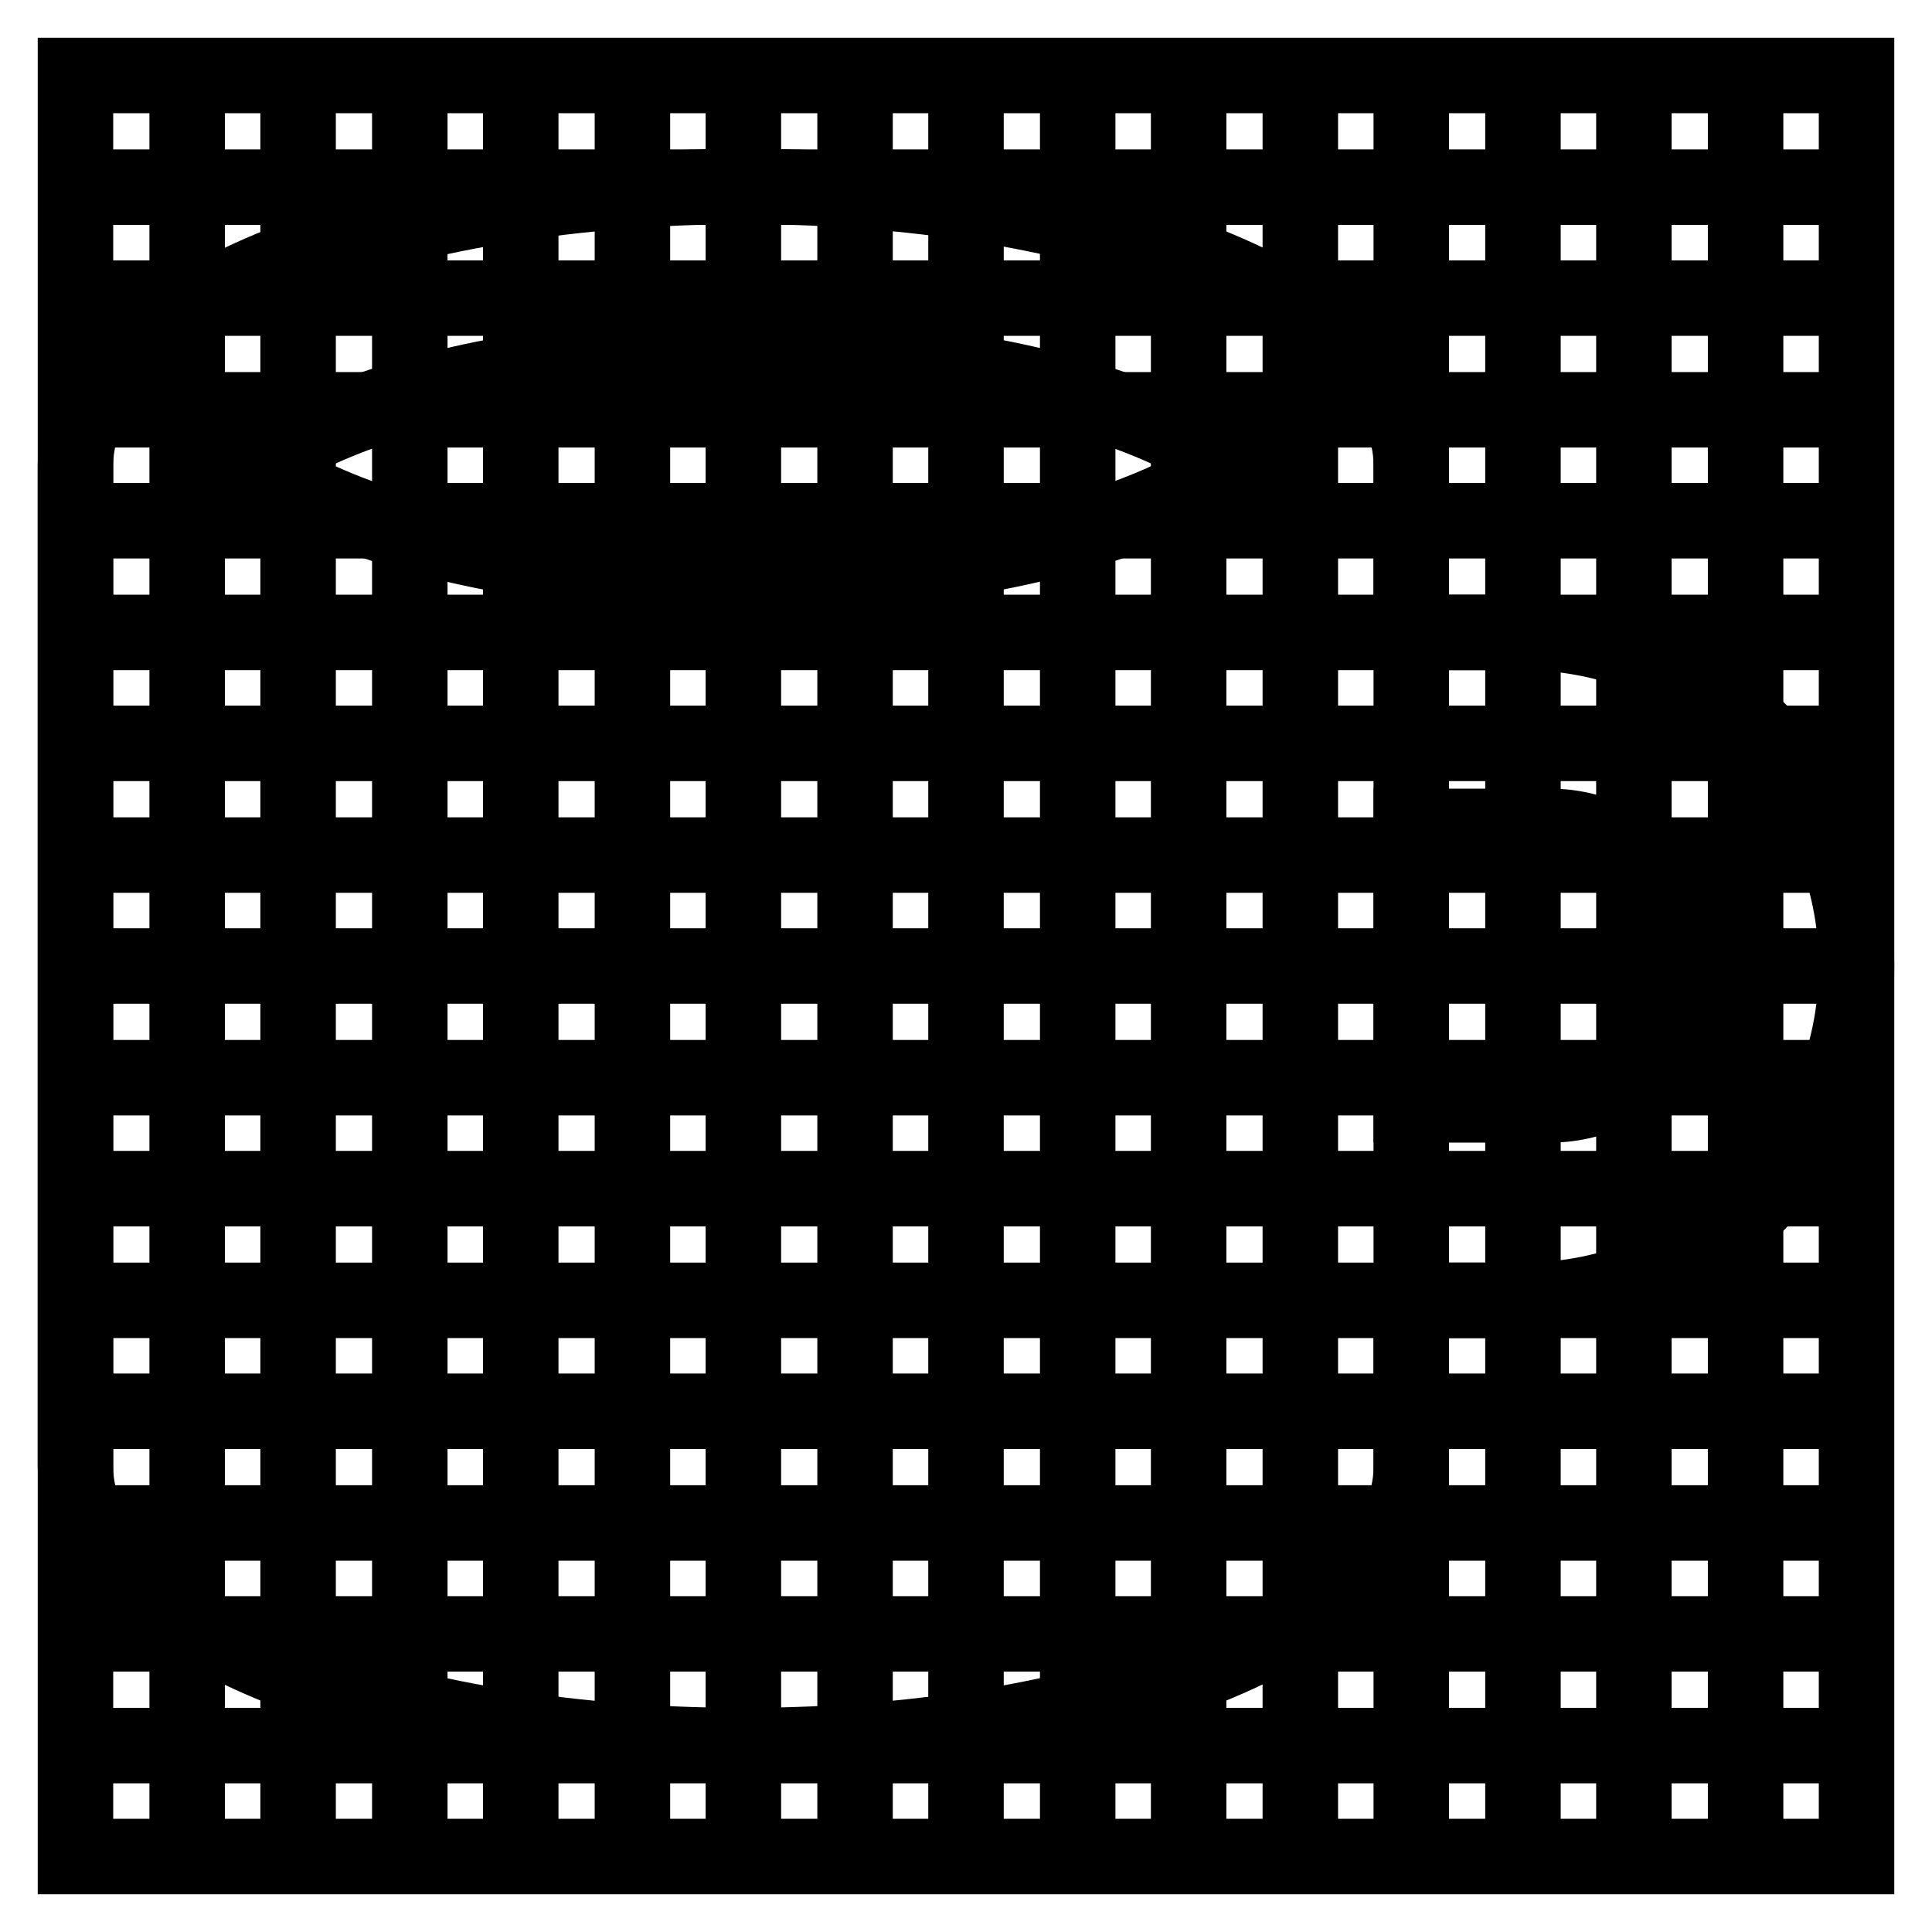
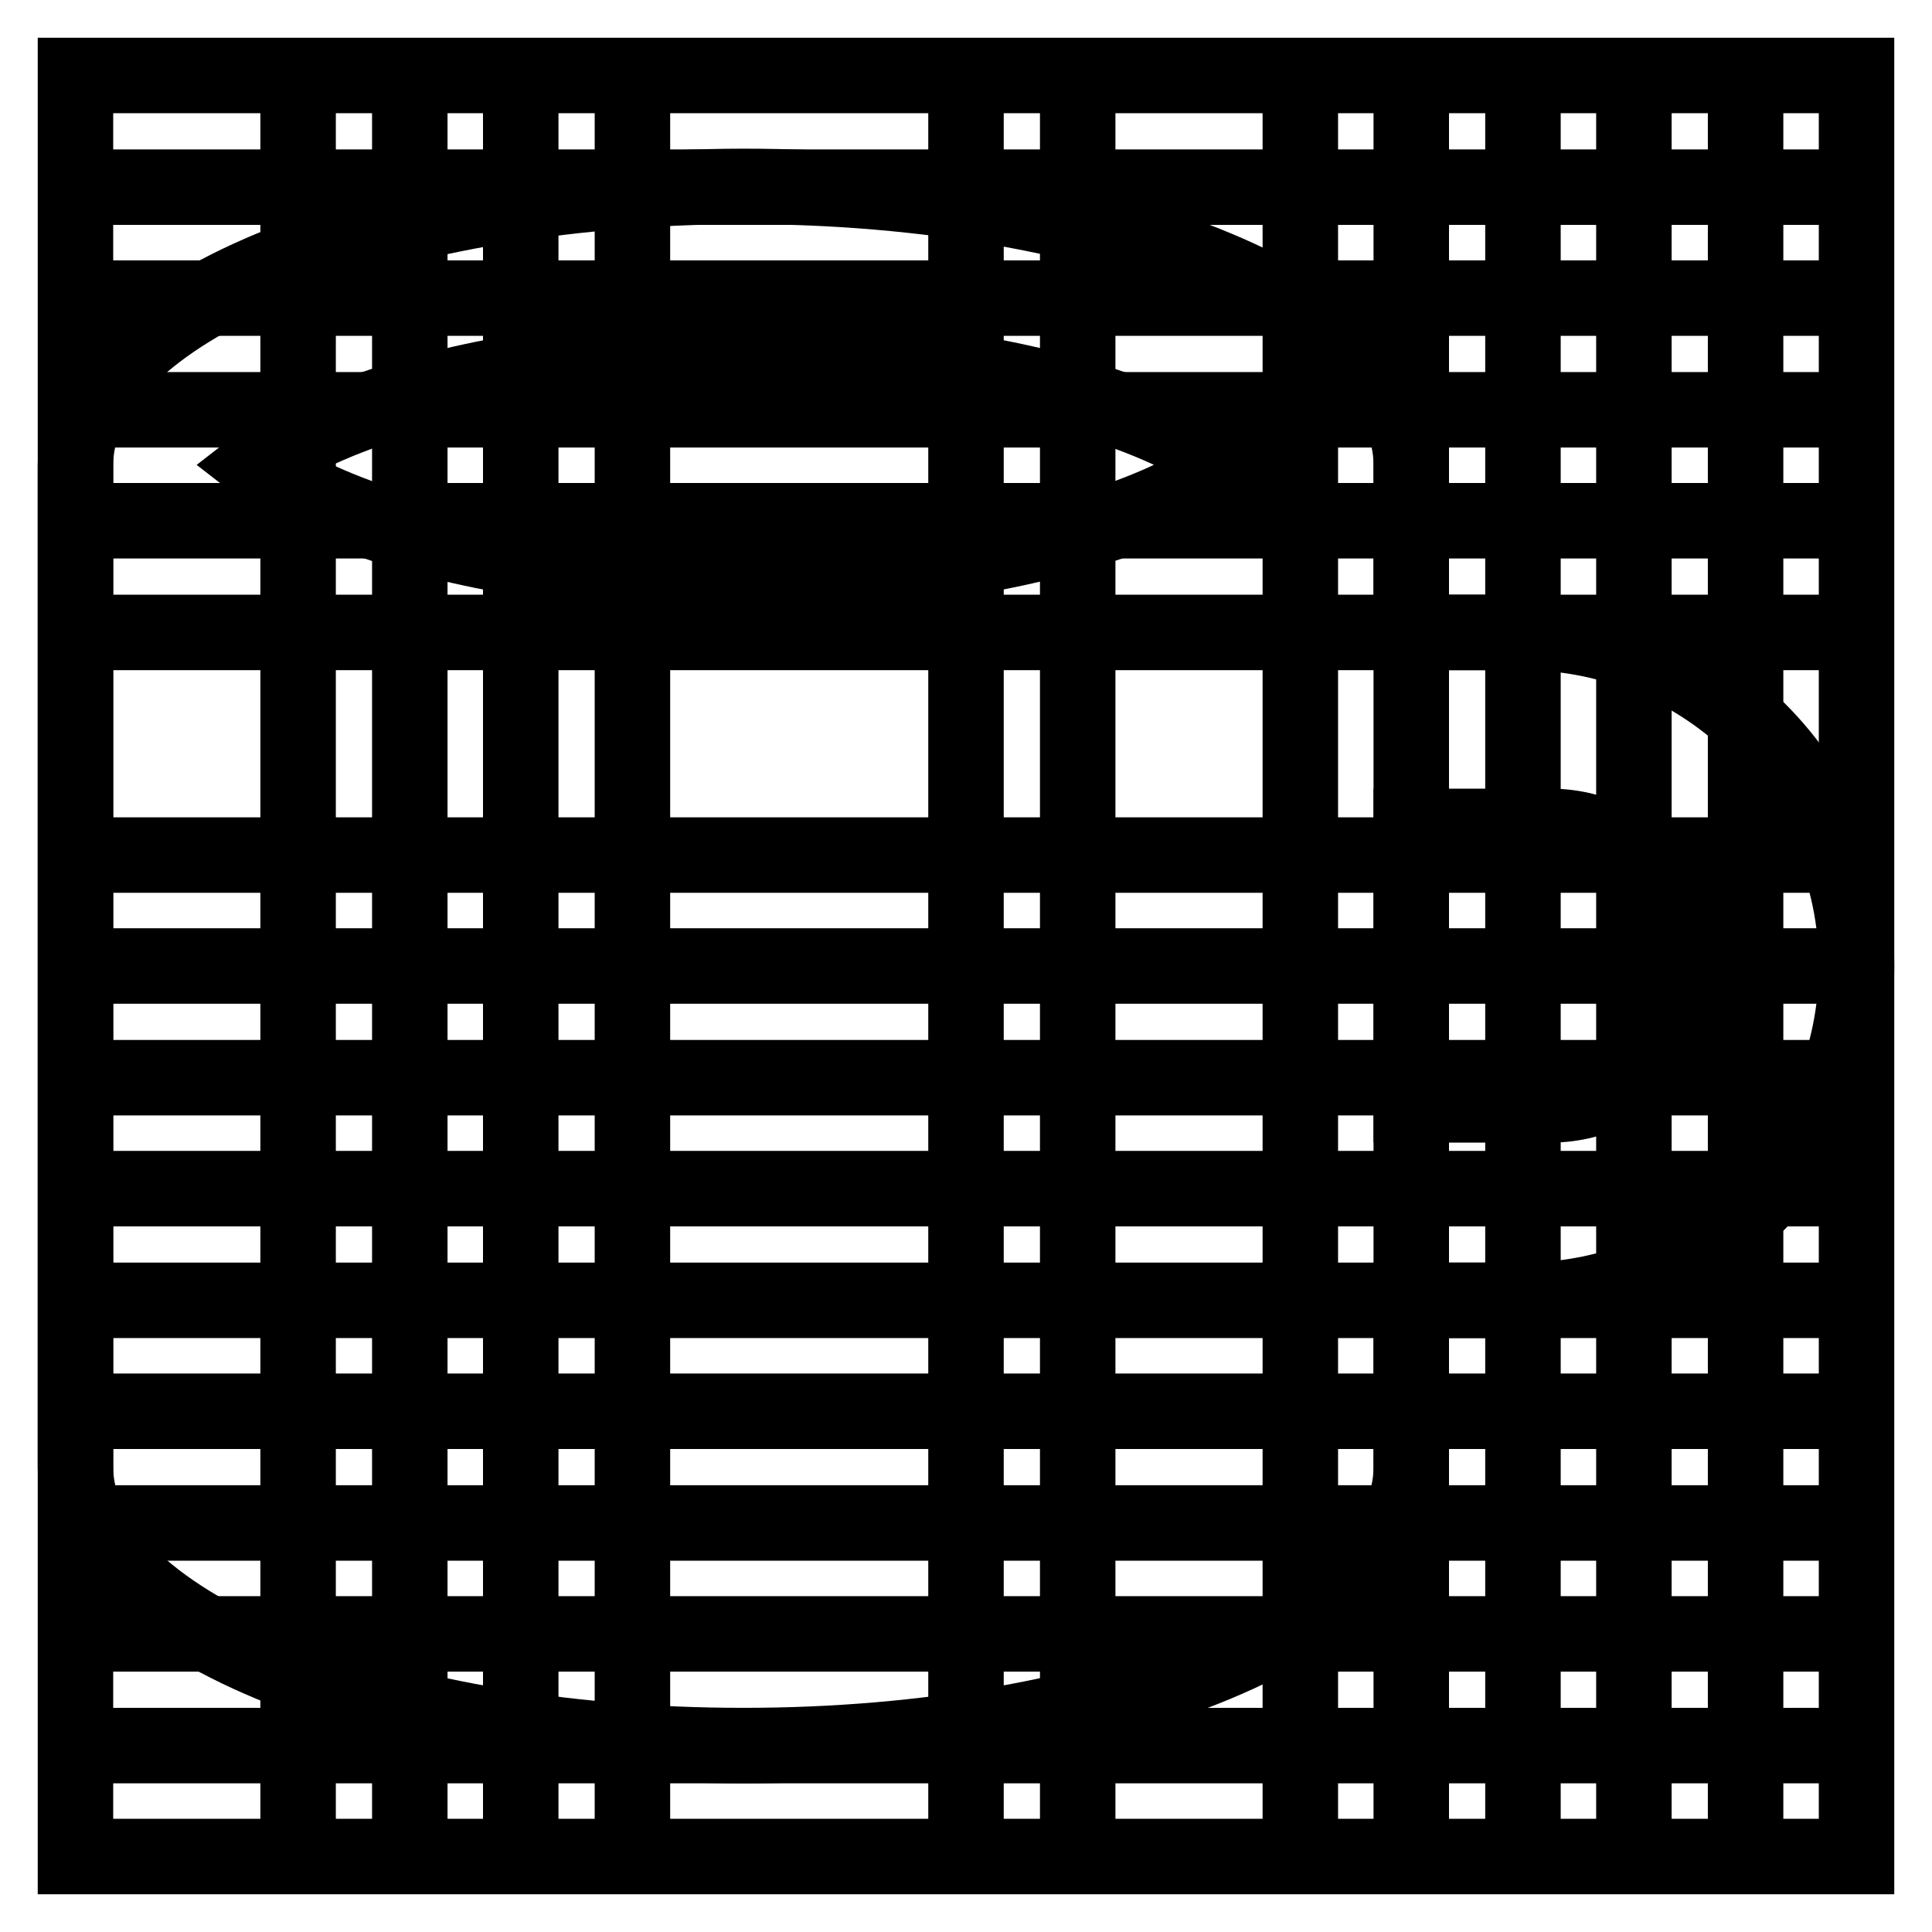
<svg xmlns="http://www.w3.org/2000/svg" version="1.1" x="0px" y="0px" viewBox="0 0 256 256" enable-background="new 0 0 256 256" xml:space="preserve">
  <g>
    <g>
-       <path stroke-width="10" fill-opacity="0" stroke="#000000" d="M24.8,10v236V10z" />
      <path stroke-width="10" fill-opacity="0" stroke="#000000" d="M39.5,10v236V10z" />
      <path stroke-width="10" fill-opacity="0" stroke="#000000" d="M54.3,10v236V10z" />
      <path stroke-width="10" fill-opacity="0" stroke="#000000" d="M69,10v236V10z" />
      <path stroke-width="10" fill-opacity="0" stroke="#000000" d="M83.8,10v236V10z" />
-       <path stroke-width="10" fill-opacity="0" stroke="#000000" d="M98.5,10v236V10z" />
-       <path stroke-width="10" fill-opacity="0" stroke="#000000" d="M113.3,10v236V10z" />
+       <path stroke-width="10" fill-opacity="0" stroke="#000000" d="M113.3,10V10z" />
      <path stroke-width="10" fill-opacity="0" stroke="#000000" d="M128,10v236V10z" />
      <path stroke-width="10" fill-opacity="0" stroke="#000000" d="M142.8,10v236V10z" />
-       <path stroke-width="10" fill-opacity="0" stroke="#000000" d="M157.5,10v236V10z" />
      <path stroke-width="10" fill-opacity="0" stroke="#000000" d="M172.3,10v236V10z" />
      <path stroke-width="10" fill-opacity="0" stroke="#000000" d="M187,10v236V10z" />
      <path stroke-width="10" fill-opacity="0" stroke="#000000" d="M201.8,10v236V10z" />
      <path stroke-width="10" fill-opacity="0" stroke="#000000" d="M216.5,10v236V10z" />
      <path stroke-width="10" fill-opacity="0" stroke="#000000" d="M231.3,10v236V10z" />
      <path stroke-width="10" fill-opacity="0" stroke="#000000" d="M10,24.8h236H10z" />
      <path stroke-width="10" fill-opacity="0" stroke="#000000" d="M10,39.5h236H10z" />
      <path stroke-width="10" fill-opacity="0" stroke="#000000" d="M10,54.3h236H10z" />
      <path stroke-width="10" fill-opacity="0" stroke="#000000" d="M10,69h236H10z" />
      <path stroke-width="10" fill-opacity="0" stroke="#000000" d="M10,83.8h236H10z" />
-       <path stroke-width="10" fill-opacity="0" stroke="#000000" d="M10,98.5h236H10z" />
      <path stroke-width="10" fill-opacity="0" stroke="#000000" d="M10,113.3h236H10z" />
      <path stroke-width="10" fill-opacity="0" stroke="#000000" d="M10,128h236H10z" />
      <path stroke-width="10" fill-opacity="0" stroke="#000000" d="M10,142.8h236H10z" />
      <path stroke-width="10" fill-opacity="0" stroke="#000000" d="M10,157.5h236H10z" />
      <path stroke-width="10" fill-opacity="0" stroke="#000000" d="M10,172.3h236H10z" />
      <path stroke-width="10" fill-opacity="0" stroke="#000000" d="M10,187h236H10z" />
      <path stroke-width="10" fill-opacity="0" stroke="#000000" d="M10,201.8h236H10z" />
      <path stroke-width="10" fill-opacity="0" stroke="#000000" d="M10,216.5h236H10z" />
      <path stroke-width="10" fill-opacity="0" stroke="#000000" d="M10,231.3h236H10z" />
      <path stroke-width="10" fill-opacity="0" stroke="#000000" d="M10,10h236v236H10V10z" />
      <path stroke-width="10" fill-opacity="0" stroke="#000000" d="M201.8,83.8H187V61.6c0-20.4-39.6-36.9-88.5-36.9C49.6,24.8,10,41.3,10,61.6v132.8c0,20.4,39.6,36.9,88.5,36.9c48.9,0,88.5-16.5,88.5-36.9v-22.1h14.8c24.3,0,44.2-19.9,44.2-44.3C246,103.7,226.1,83.8,201.8,83.8z M50.6,53.7c13.4-4.4,30.4-6.8,47.9-6.8c17.6,0,34.6,2.4,47.9,6.8c8.5,2.8,13.7,5.8,16.4,7.9c-2.8,2.1-7.9,5.1-16.4,7.9c-13.4,4.4-30.4,6.8-47.9,6.8c-17.6,0-34.6-2.4-47.9-6.8c-8.5-2.8-13.7-5.8-16.4-7.9C36.9,59.5,42.1,56.5,50.6,53.7z M218.4,141c-2,2-6.4,5.4-13,5.4H187v-36.9h18.4c6.6,0,11,3.4,13,5.4c2,2,5.4,6.4,5.4,13C223.9,134.6,220.5,139,218.4,141z" />
    </g>
  </g>
</svg>